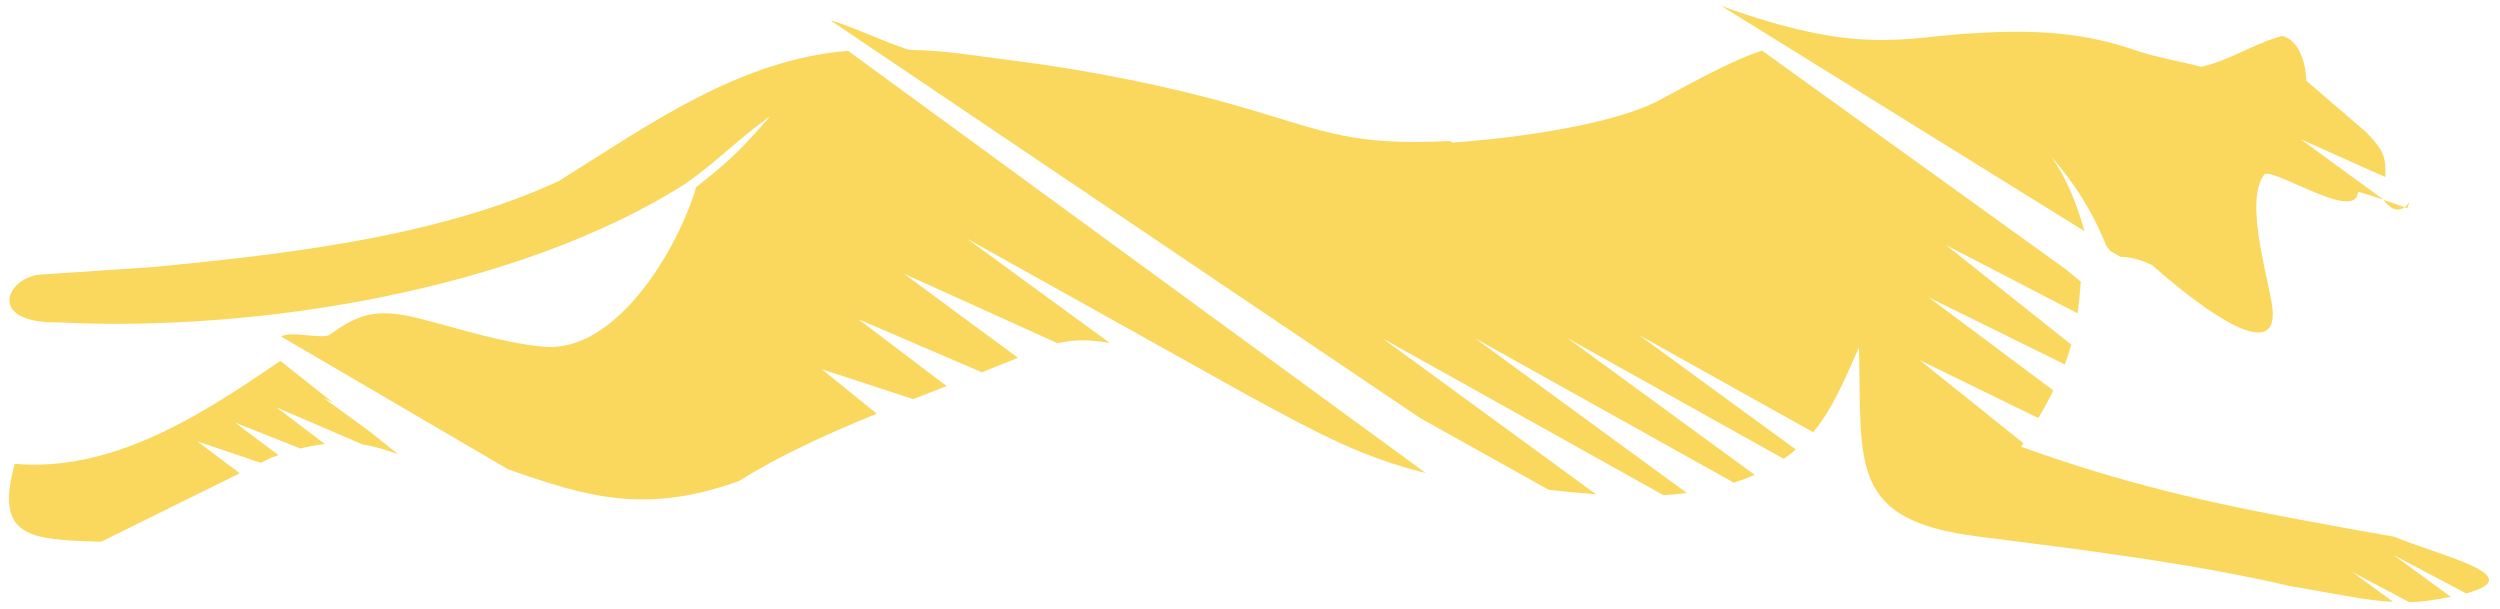
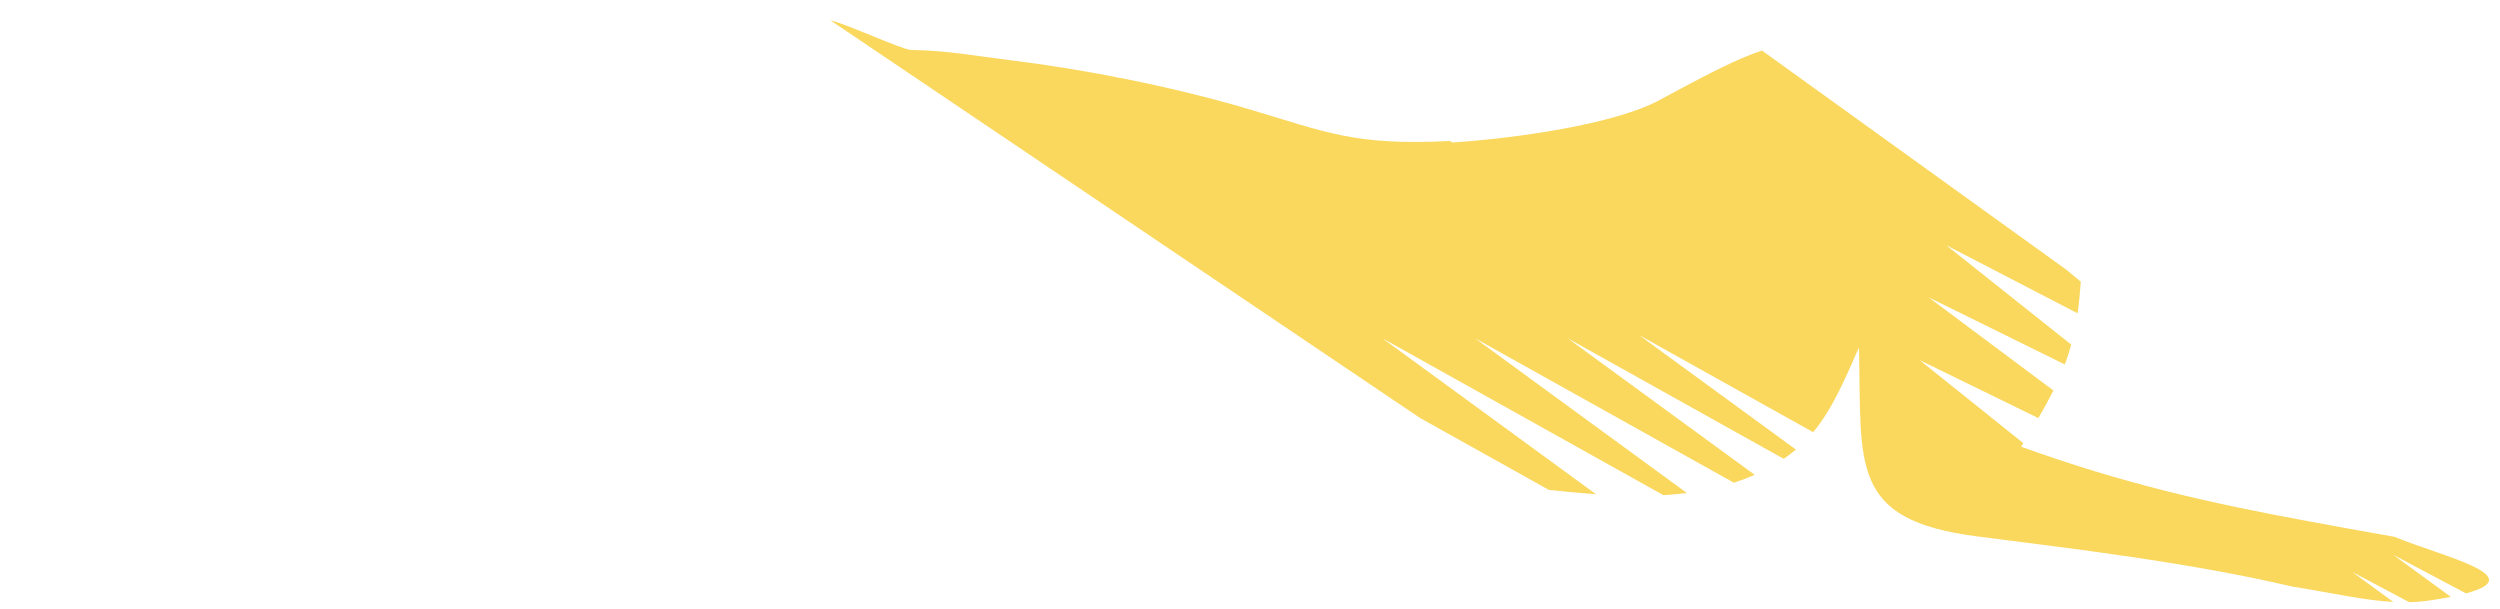
<svg xmlns="http://www.w3.org/2000/svg" width="119" height="29" viewBox="0 0 119 29" fill="none">
-   <path fill-rule="evenodd" clip-rule="evenodd" d="M99.218 10.983C98.783 9.477 98.317 8.412 97.645 7.466C98.686 8.646 99.578 9.999 100.263 11.708C100.329 11.789 100.395 11.873 100.461 11.954C100.623 12.047 100.786 12.136 100.944 12.23C101.348 12.23 101.818 12.319 102.446 12.624C104.101 14.091 108.239 17.451 108.186 14.897C108.164 13.786 106.724 9.613 107.8 8.277C108.476 8.107 112.13 10.559 112.244 9.142C112.2 9.057 114.471 9.863 114.585 9.91C114.941 8.938 114.41 10.749 113.483 9.549C113.483 9.541 113.483 9.532 113.483 9.524C112.161 8.557 110.839 7.594 109.512 6.627C110.856 7.229 112.2 7.827 113.544 8.429C113.571 7.505 113.505 7.191 112.631 6.292C111.678 5.473 110.729 4.659 109.776 3.84C109.767 2.916 109.368 1.864 108.63 1.711C107.251 2.084 106.205 2.843 104.844 3.166C104.826 3.17 104.809 3.174 104.791 3.178C103.711 2.907 102.599 2.725 101.545 2.36C98.857 1.435 96.306 1.418 93.521 1.609C90.517 1.813 88.33 2.606 81.935 0.282C87.693 3.853 93.451 7.424 99.209 10.995L99.218 10.983Z" fill="#FAD85D" />
-   <path fill-rule="evenodd" clip-rule="evenodd" d="M13.341 17.175C13.266 17.226 13.191 17.277 13.117 17.332C9.366 19.894 5.29 22.46 0.701 22.082C-0.266 25.607 1.394 25.679 4.807 25.789C7.007 24.703 9.212 23.613 11.413 22.528C10.741 22.023 10.064 21.518 9.392 21.009C10.398 21.349 11.408 21.692 12.414 22.031C12.576 21.951 12.739 21.87 12.902 21.79C13.02 21.747 13.134 21.705 13.248 21.662C12.563 21.149 11.878 20.632 11.193 20.119C12.229 20.53 13.262 20.937 14.298 21.349C14.689 21.251 15.076 21.179 15.466 21.137C14.698 20.555 13.929 19.974 13.161 19.393C14.531 19.983 15.901 20.572 17.272 21.162C17.54 21.2 17.807 21.259 18.08 21.336C18.374 21.425 18.664 21.518 18.945 21.611C18.466 21.234 17.988 20.852 17.509 20.475C16.81 19.966 16.108 19.453 15.409 18.944C15.559 19.02 15.708 19.092 15.857 19.169C15.018 18.507 14.184 17.841 13.345 17.179L13.341 17.175Z" fill="#FAD85D" />
-   <path fill-rule="evenodd" clip-rule="evenodd" d="M40.365 2.419C35.2 2.831 30.896 5.935 26.592 8.62C20.864 11.275 13.653 12.094 7.324 12.709C5.506 12.832 3.683 12.951 1.865 13.074C0.27 13.264 -0.63 15.402 2.805 15.347C12.287 15.818 24.686 13.799 32.661 8.726C34.106 7.696 35.218 6.559 36.663 5.528C35.332 7.051 34.857 7.556 33.14 8.904C32.275 11.835 29.35 16.814 25.876 16.505C23.965 16.335 21.831 15.635 19.942 15.156C17.812 14.617 16.973 15.02 15.691 15.932C15.366 16.166 13.798 15.729 13.385 16.021C16.986 18.129 20.592 20.237 24.194 22.345C27.865 23.618 30.676 24.525 35.187 22.892C37.084 21.692 39.377 20.653 41.735 19.69C40.861 18.986 39.987 18.278 39.113 17.574C40.563 18.049 42.016 18.524 43.466 18.999C43.997 18.791 44.529 18.583 45.06 18.375C43.659 17.315 42.258 16.255 40.857 15.194C42.816 16.038 44.775 16.878 46.738 17.722C47.322 17.489 47.897 17.26 48.455 17.031C46.641 15.695 44.832 14.359 43.018 13.023C45.46 14.13 47.902 15.237 50.344 16.34C51.178 16.144 51.92 16.17 52.829 16.327C50.563 14.668 48.292 13.014 46.022 11.356C50.51 13.863 54.999 16.369 59.492 18.872C62.773 20.649 64.833 21.768 67.863 22.515C58.697 15.818 49.535 9.116 40.369 2.419H40.365Z" fill="#FAD85D" />
  <path fill-rule="evenodd" clip-rule="evenodd" d="M69.132 6.775C69.084 6.754 69.04 6.733 69.001 6.712C64.455 6.945 63.093 6.275 59.422 5.189C55.746 4.103 51.573 3.293 48.112 2.869C46.452 2.665 45.077 2.402 43.36 2.377C42.969 2.373 40.251 1.121 39.53 0.969C48.885 7.276 58.24 13.583 67.591 19.894C69.633 21.035 71.675 22.176 73.722 23.317C74.42 23.393 75.167 23.465 75.975 23.529C72.585 21.052 69.194 18.579 65.803 16.102C70.261 18.592 74.723 21.081 79.181 23.571C79.555 23.546 79.928 23.512 80.292 23.465C76.933 21.014 73.573 18.558 70.213 16.102C74.319 18.392 78.426 20.687 82.532 22.977C82.875 22.867 83.204 22.744 83.525 22.604C80.556 20.437 77.587 18.269 74.622 16.102C78.048 18.015 81.478 19.928 84.904 21.84C85.106 21.701 85.299 21.556 85.484 21.399C82.993 19.58 80.503 17.765 78.013 15.945C80.776 17.489 83.543 19.033 86.305 20.572C87.254 19.448 87.899 17.854 88.488 16.535C88.615 22.171 88.005 24.75 94.127 25.535C98.739 26.124 104.224 26.777 109.082 27.914C111.098 28.241 112.543 28.58 113.922 28.652C113.268 28.177 112.618 27.698 111.963 27.223C112.868 27.702 113.777 28.181 114.682 28.665C115.038 28.656 115.389 28.627 115.753 28.567C116.092 28.517 116.39 28.461 116.658 28.41C115.745 27.744 114.831 27.074 113.918 26.409C115.073 27.019 116.228 27.634 117.383 28.245C120.453 27.422 116.324 26.515 113.975 25.552C112.521 25.293 111.155 25.051 109.842 24.805C105.151 23.936 101.137 23.041 96.205 21.264C96.24 21.204 96.275 21.149 96.31 21.094C94.663 19.775 93.02 18.456 91.374 17.141C93.258 18.061 95.142 18.982 97.026 19.902C97.298 19.436 97.535 19.003 97.742 18.587C95.761 17.107 93.78 15.627 91.799 14.151C93.96 15.216 96.126 16.284 98.287 17.349C98.304 17.298 98.322 17.251 98.339 17.201C98.431 16.938 98.515 16.675 98.59 16.403C96.609 14.825 94.624 13.248 92.643 11.674C94.725 12.755 96.811 13.837 98.893 14.914C98.959 14.452 99.007 13.956 99.046 13.409C98.814 13.218 98.581 13.023 98.348 12.832C93.521 9.358 88.699 5.88 83.872 2.407C83.534 2.517 83.196 2.648 82.853 2.797C81.636 3.331 80.402 4.006 78.975 4.773C76.849 5.914 72.194 6.58 69.128 6.784L69.132 6.775Z" fill="#FAD85D" />
</svg>